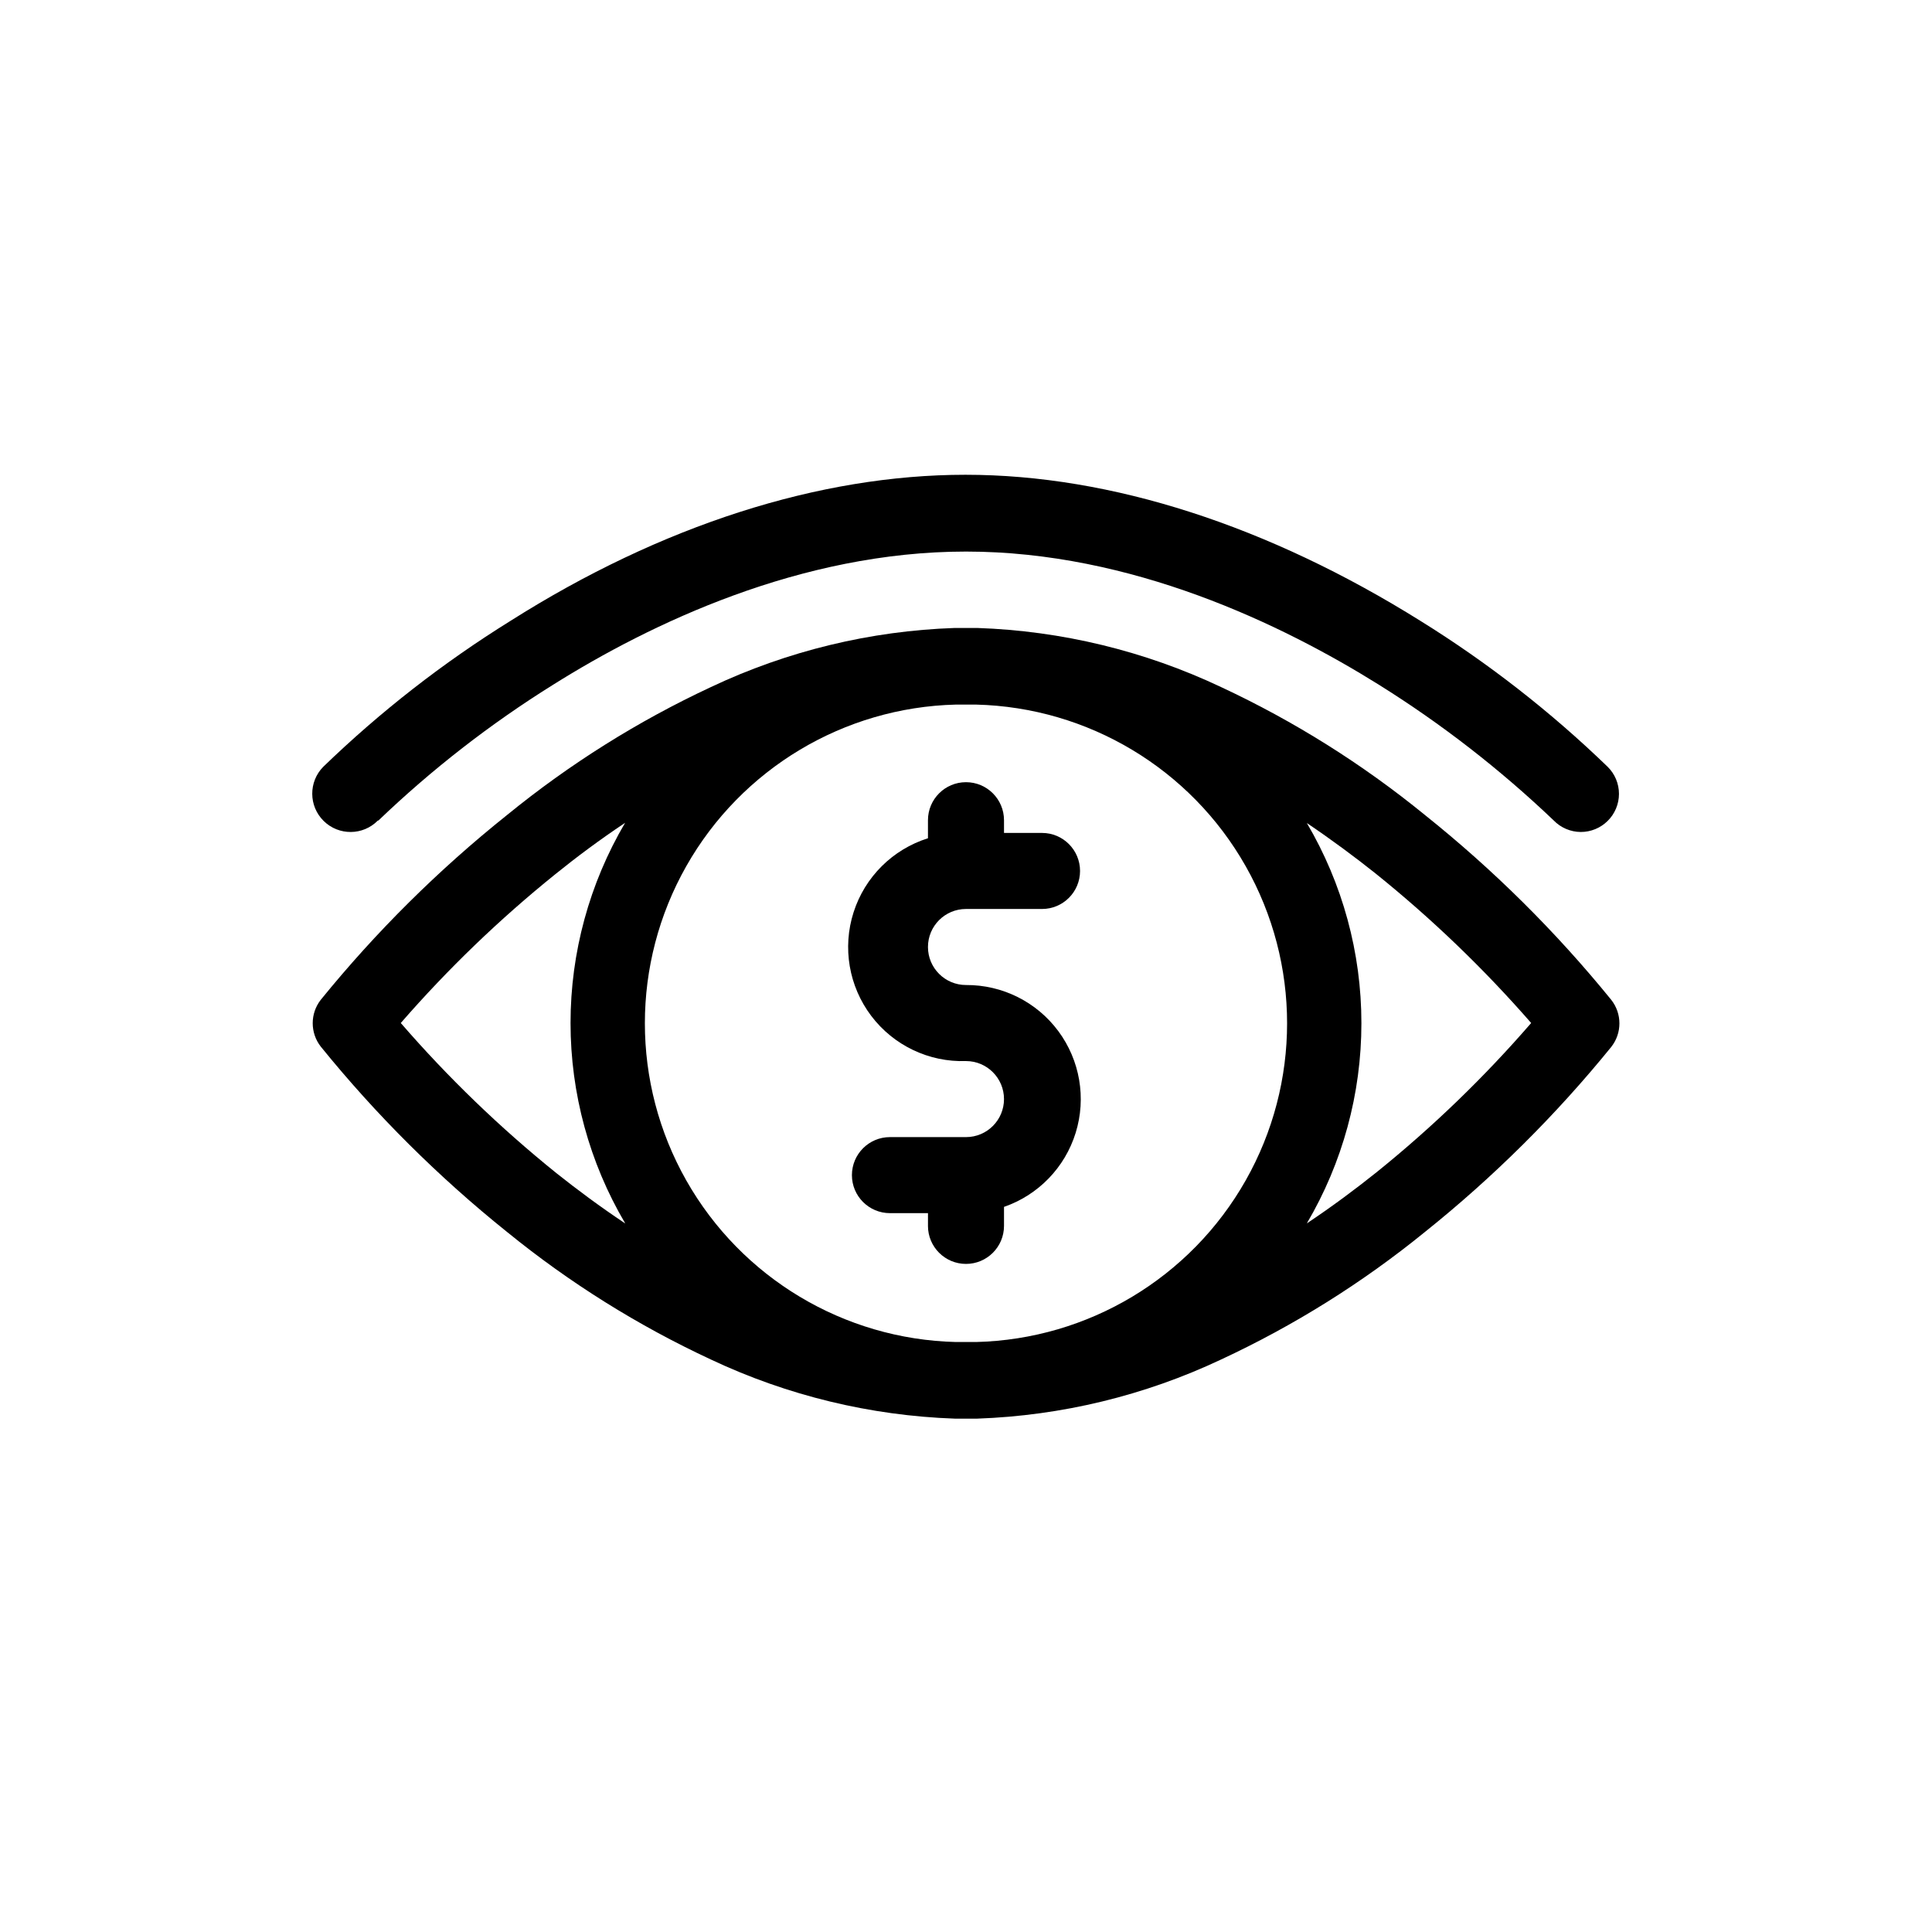
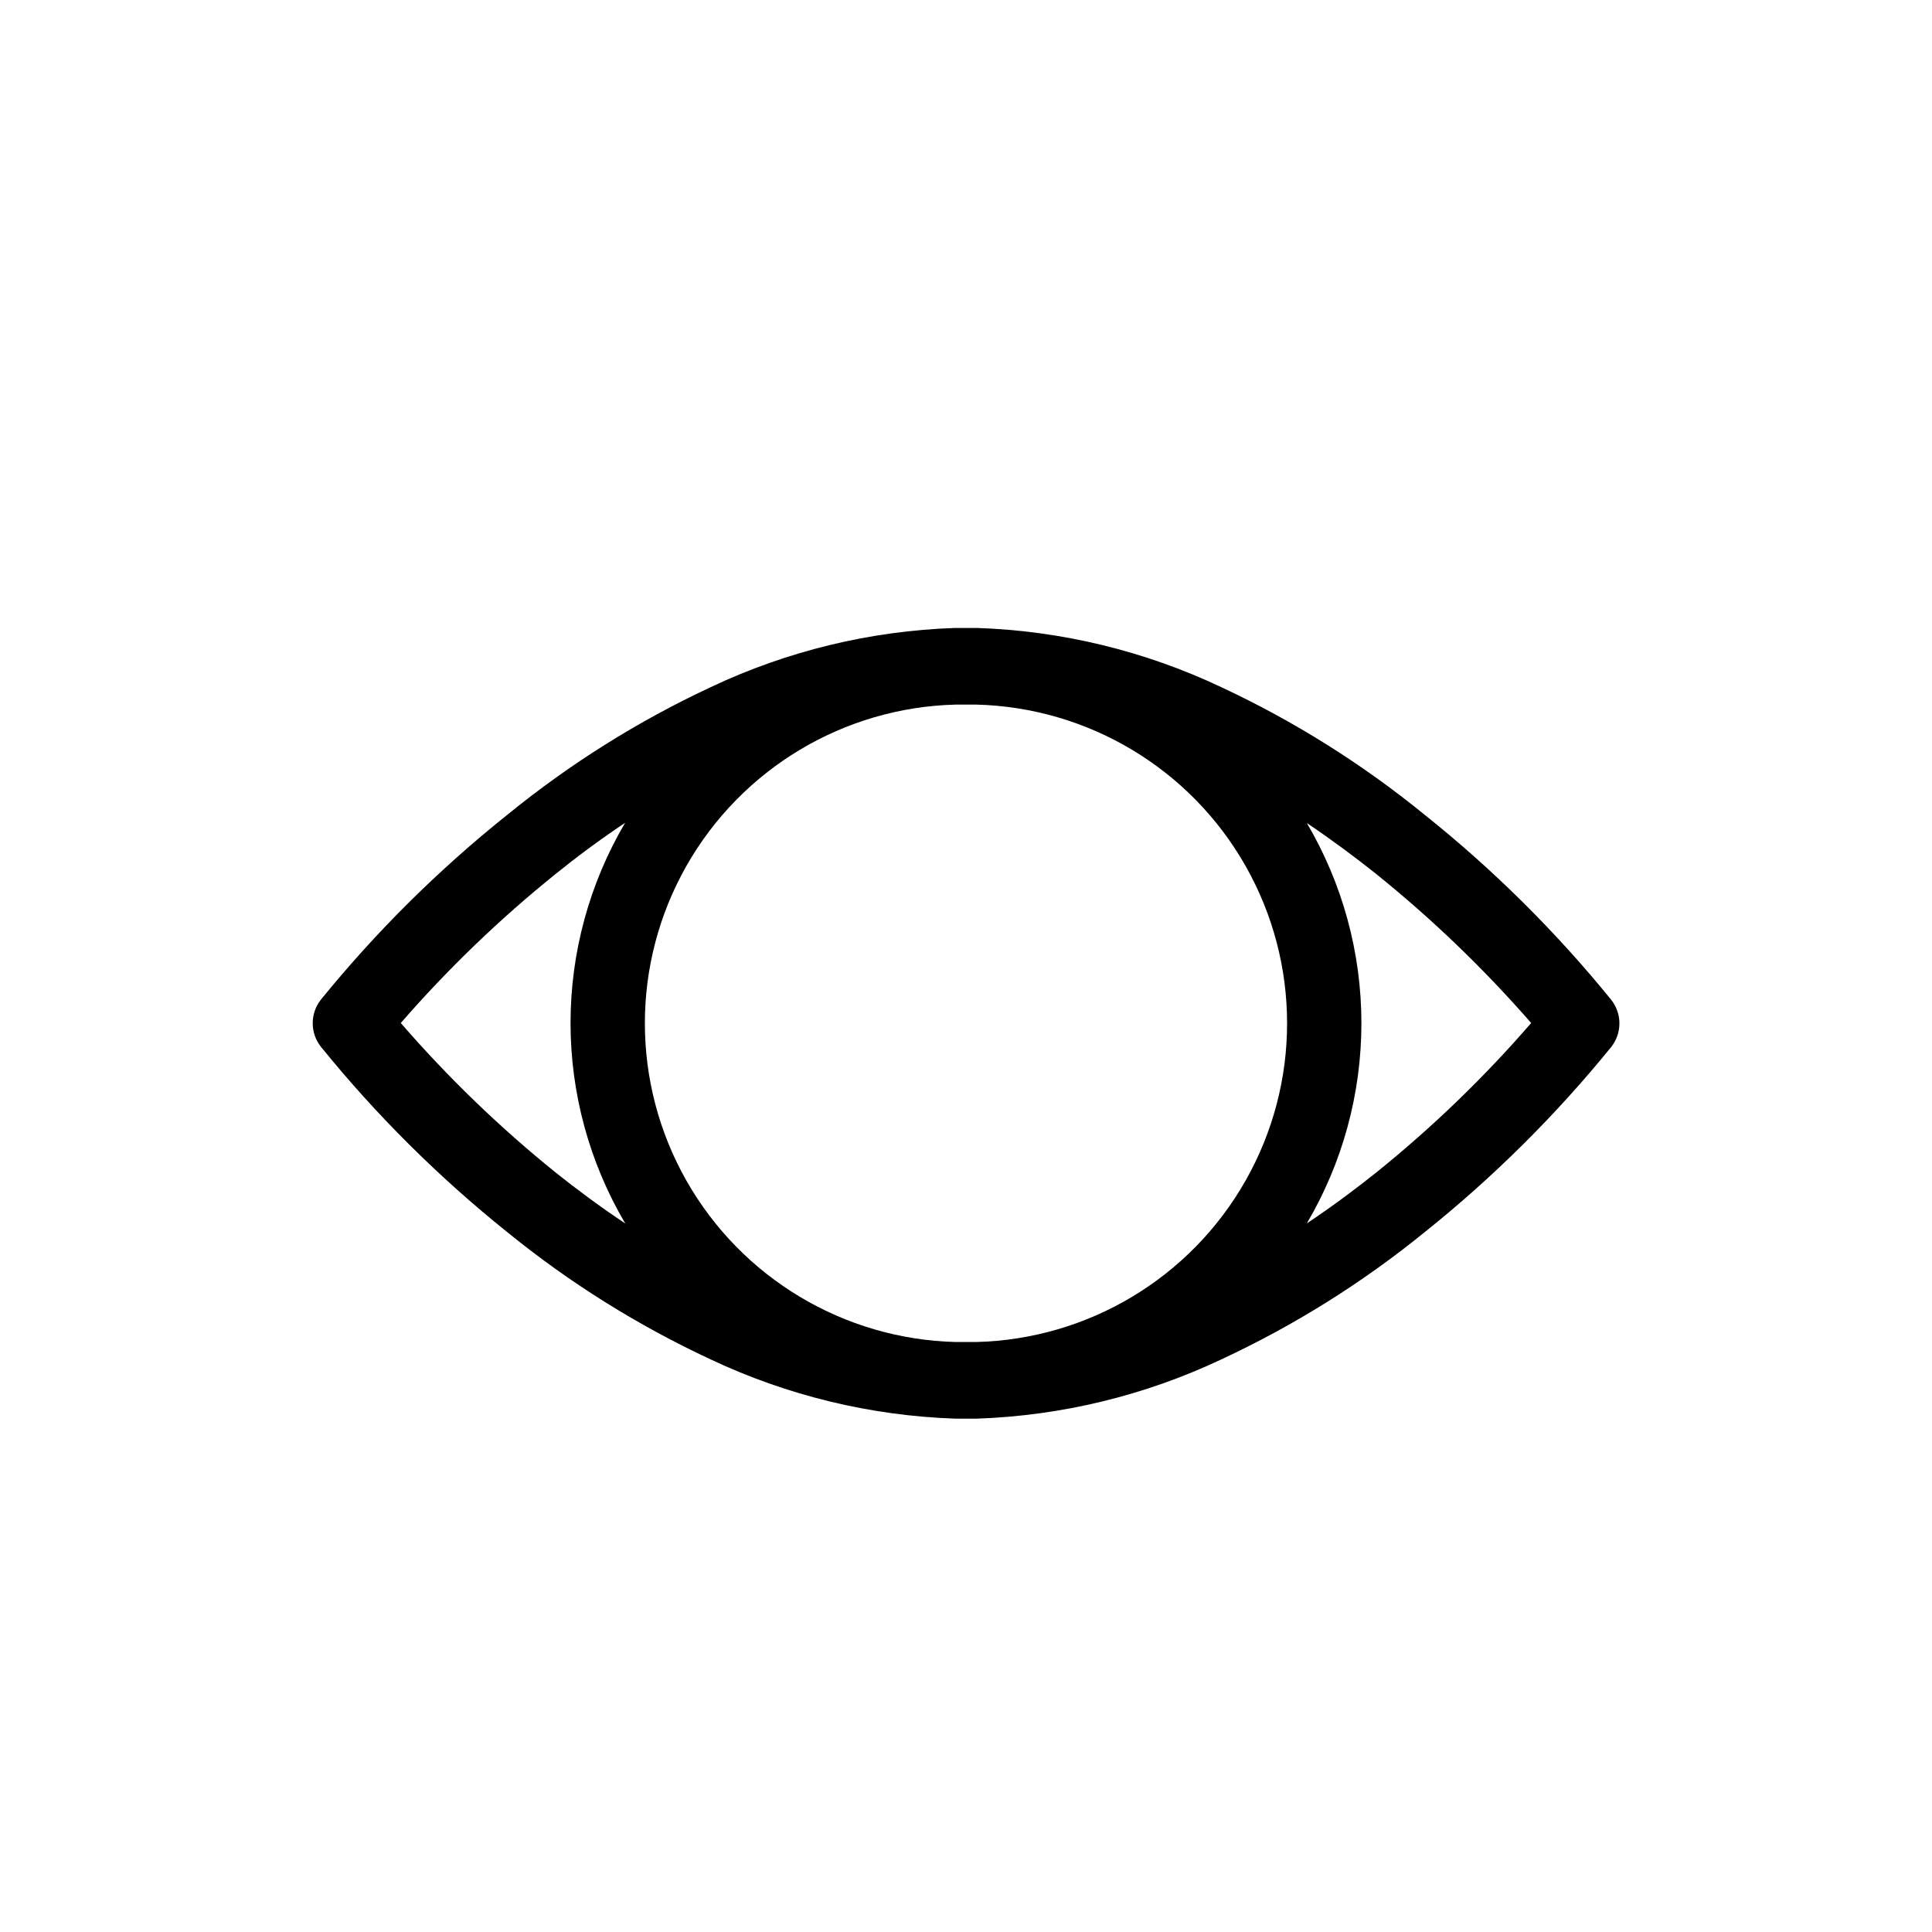
<svg xmlns="http://www.w3.org/2000/svg" fill="#000000" width="800px" height="800px" version="1.1" viewBox="144 144 512 512">
  <g>
-     <path d="m389.92 361.11v5.039-0.004c-9.375 2.953-16.73 10.273-19.719 19.637-2.992 9.359-1.246 19.59 4.68 27.43 5.926 7.84 15.293 12.309 25.117 11.98 5.562 0 10.074 4.512 10.074 10.078s-4.512 10.074-10.074 10.074h-20.152c-5.566 0-10.078 4.512-10.078 10.078 0 5.566 4.512 10.074 10.078 10.074h10.078v3.375l-0.004 0.004c0 5.562 4.512 10.074 10.078 10.074 5.562 0 10.074-4.512 10.074-10.074v-5.039c9.102-3.152 16.16-10.449 19-19.652 2.84-9.203 1.125-19.207-4.617-26.941-5.742-7.731-14.828-12.262-24.457-12.203-5.566 0-10.078-4.512-10.078-10.074 0-5.566 4.512-10.078 10.078-10.078h20.152c5.562 0 10.074-4.512 10.074-10.074 0-5.566-4.512-10.078-10.074-10.078h-10.078v-3.375c0-5.562-4.512-10.074-10.074-10.074-5.566 0-10.078 4.512-10.078 10.074z" />
    <path d="m570.99 408.96c-14.672-18.062-31.242-34.496-49.426-49.02-16.516-13.469-34.641-24.844-53.957-33.855-20.25-9.578-42.25-14.91-64.637-15.668h-5.945c-22.391 0.758-44.387 6.09-64.641 15.668-19.316 9.012-37.438 20.387-53.957 33.855-18.184 14.523-34.754 30.957-49.426 49.02-2.84 3.644-2.84 8.754 0 12.395 14.672 18.109 31.242 34.594 49.426 49.172 16.523 13.438 34.648 24.773 53.957 33.754 20.262 9.559 42.254 14.887 64.641 15.672h5.945c22.383-0.785 44.379-6.113 64.637-15.672 19.309-8.98 37.434-20.316 53.957-33.754 18.18-14.547 34.75-30.996 49.426-49.07 2.894-3.664 2.894-8.832 0-12.496zm-261.33 59.25c-6.648-4.434-12.746-8.969-18.188-13.301-14.914-12.008-28.723-25.328-41.262-39.801 12.453-14.312 26.141-27.496 40.91-39.398 5.543-4.484 11.738-9.117 18.539-13.652-9.465 16.074-14.461 34.395-14.461 53.051s4.996 36.973 14.461 53.051zm93.004 31.438h-5.34c-29.684-0.727-56.809-16.98-71.449-42.816-14.637-25.836-14.637-57.461 0-83.297 14.641-25.832 41.766-42.09 71.449-42.812h5.34c29.688 0.723 56.812 16.98 71.449 42.812 14.637 25.836 14.637 57.461 0 83.297-14.637 25.836-41.762 42.09-71.449 42.816zm106.2-45.039c-5.543 4.434-11.738 9.07-18.539 13.602 9.469-16.078 14.461-34.395 14.461-53.051 0-18.66-4.992-36.977-14.461-53.051 6.648 4.484 12.746 9.02 18.188 13.352 14.895 11.977 28.699 25.242 41.262 39.648-12.43 14.359-26.121 27.578-40.91 39.5z" />
-     <path d="m244.27 361.46c14.168-13.574 29.699-25.648 46.352-36.023 25.695-16.121 65.496-35.266 109.38-35.266s83.684 19.246 109.38 35.266h-0.004c16.633 10.387 32.16 22.441 46.352 35.973 1.887 1.953 4.484 3.062 7.203 3.074 2.66 0 5.215-1.051 7.106-2.922 1.922-1.895 3.004-4.481 3.004-7.18 0-2.699-1.082-5.285-3.004-7.18-15.109-14.602-31.73-27.555-49.574-38.641-40.305-25.191-81.918-38.742-120.61-38.742-38.691 0-80.609 13.402-120.61 38.742-17.848 11.086-34.465 24.039-49.574 38.641-3.938 3.992-3.891 10.422 0.102 14.359 3.992 3.938 10.422 3.891 14.359-0.102z" />
  </g>
</svg>